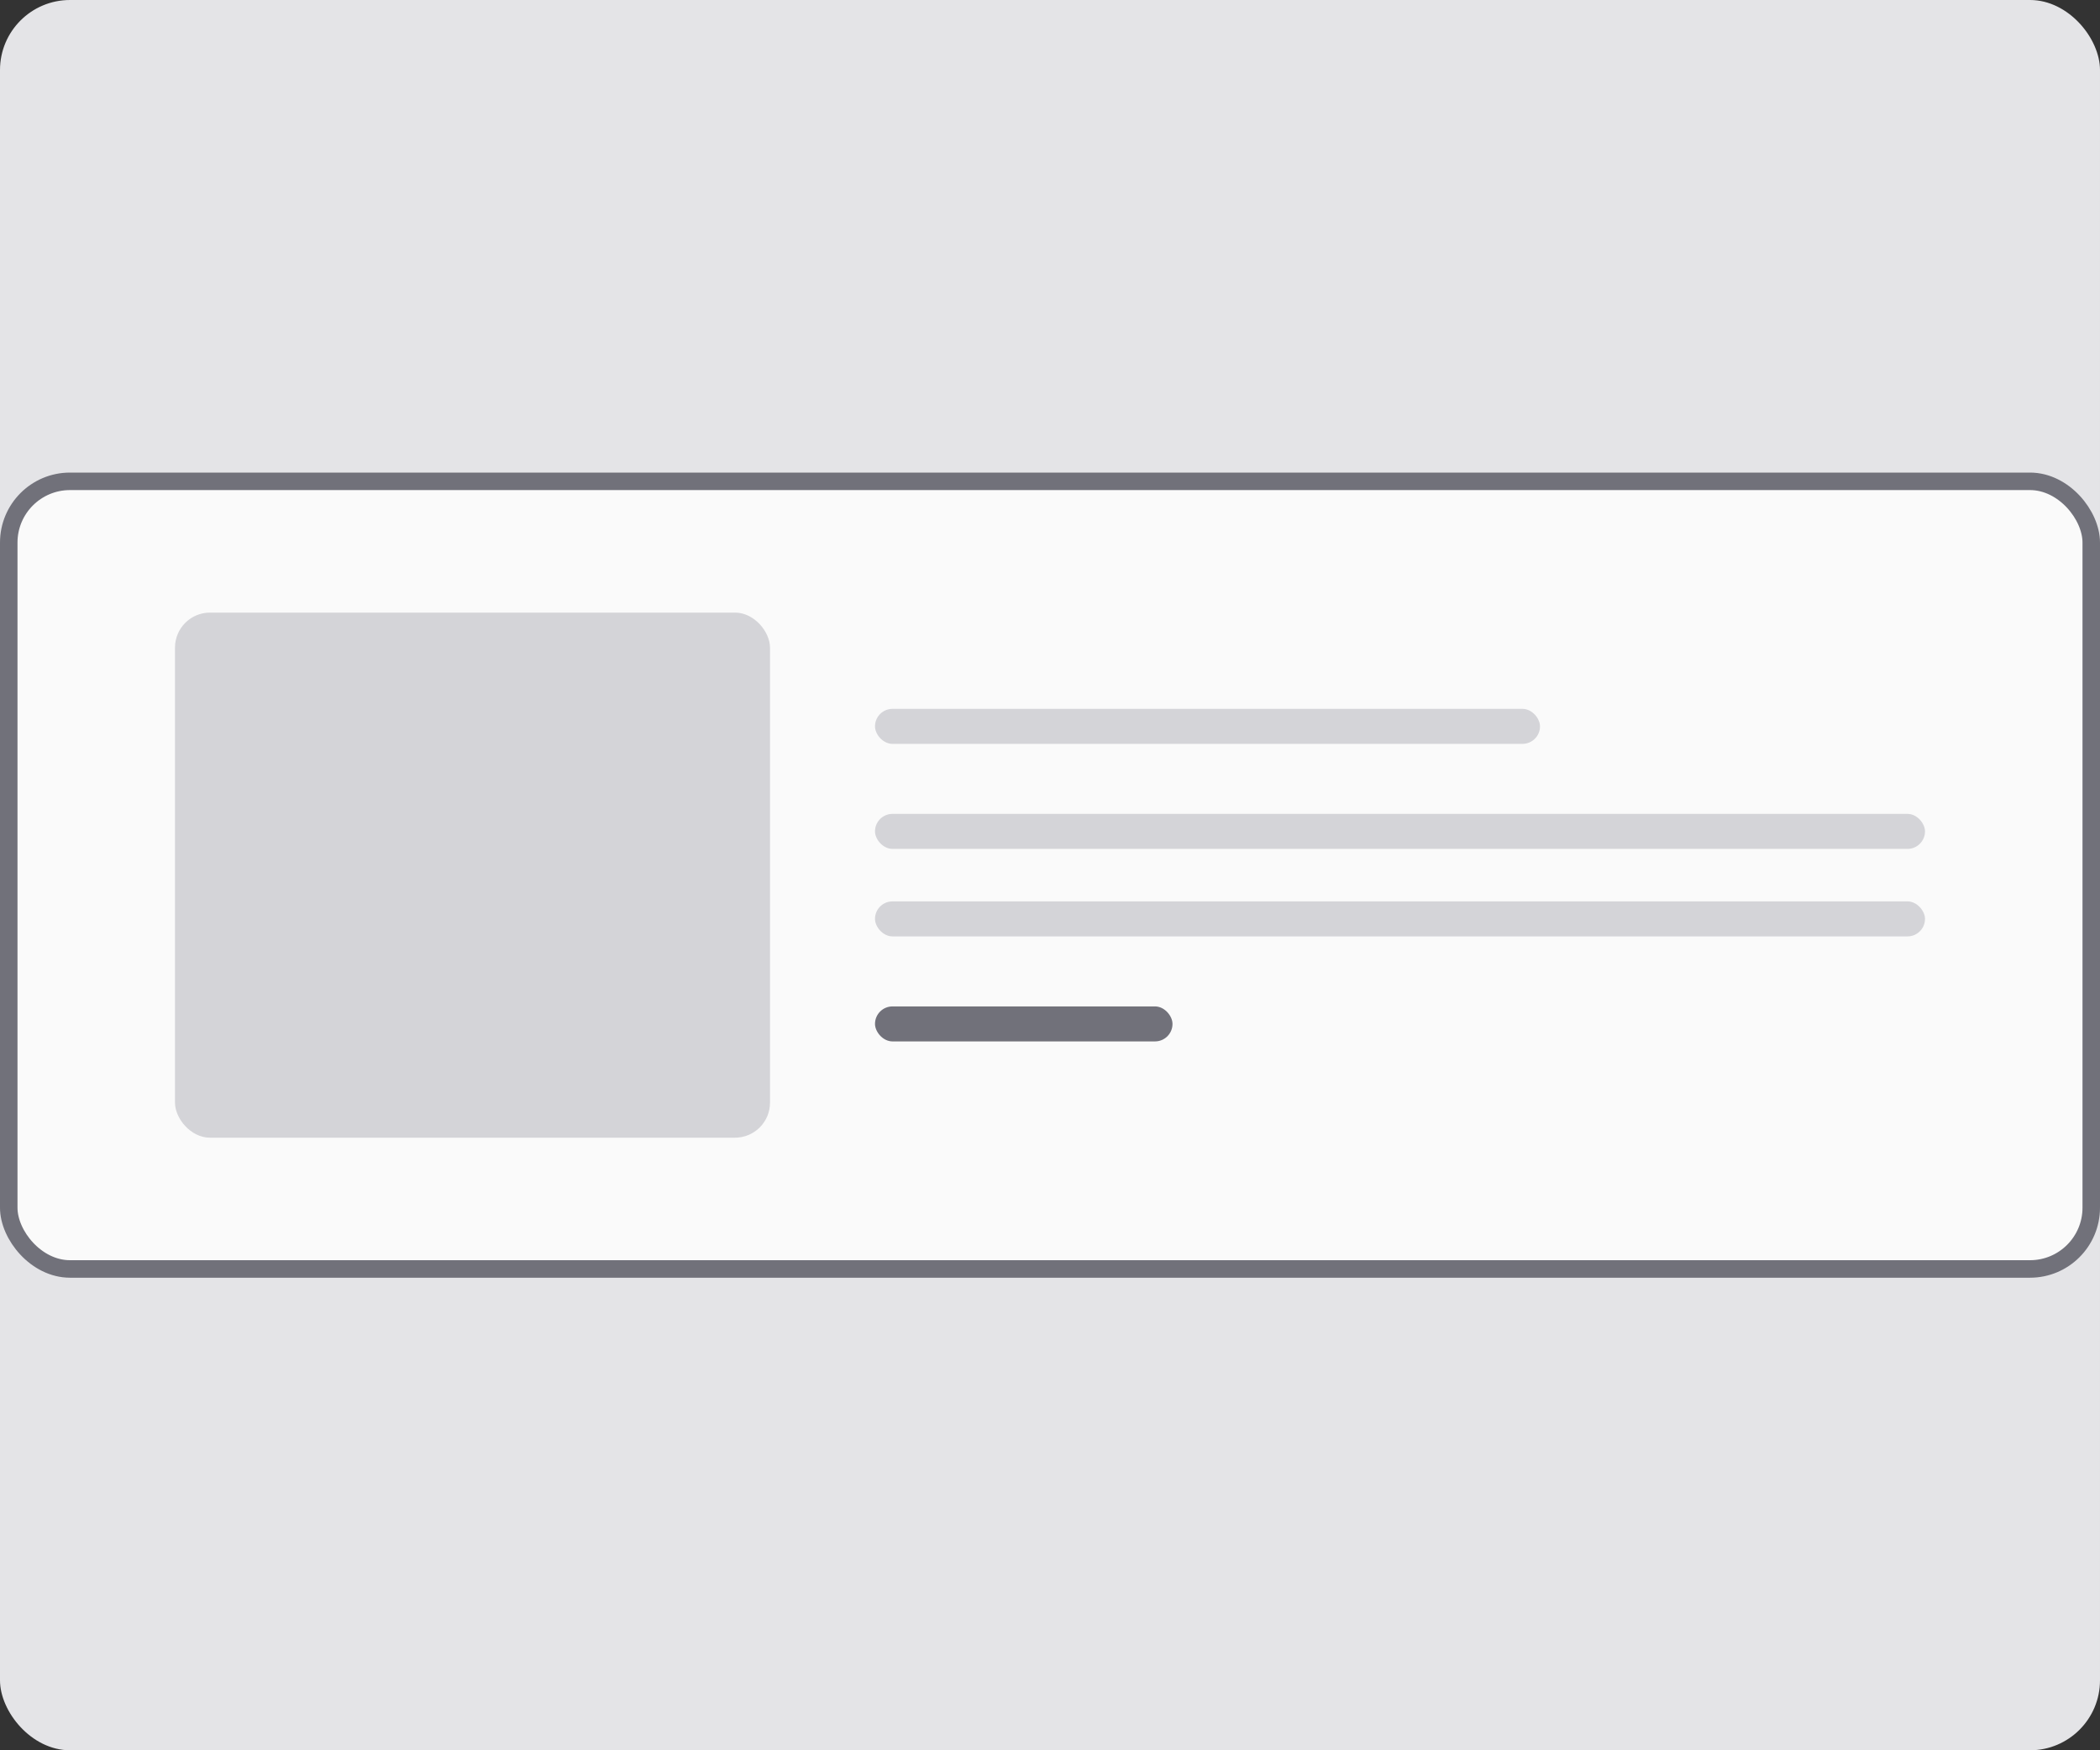
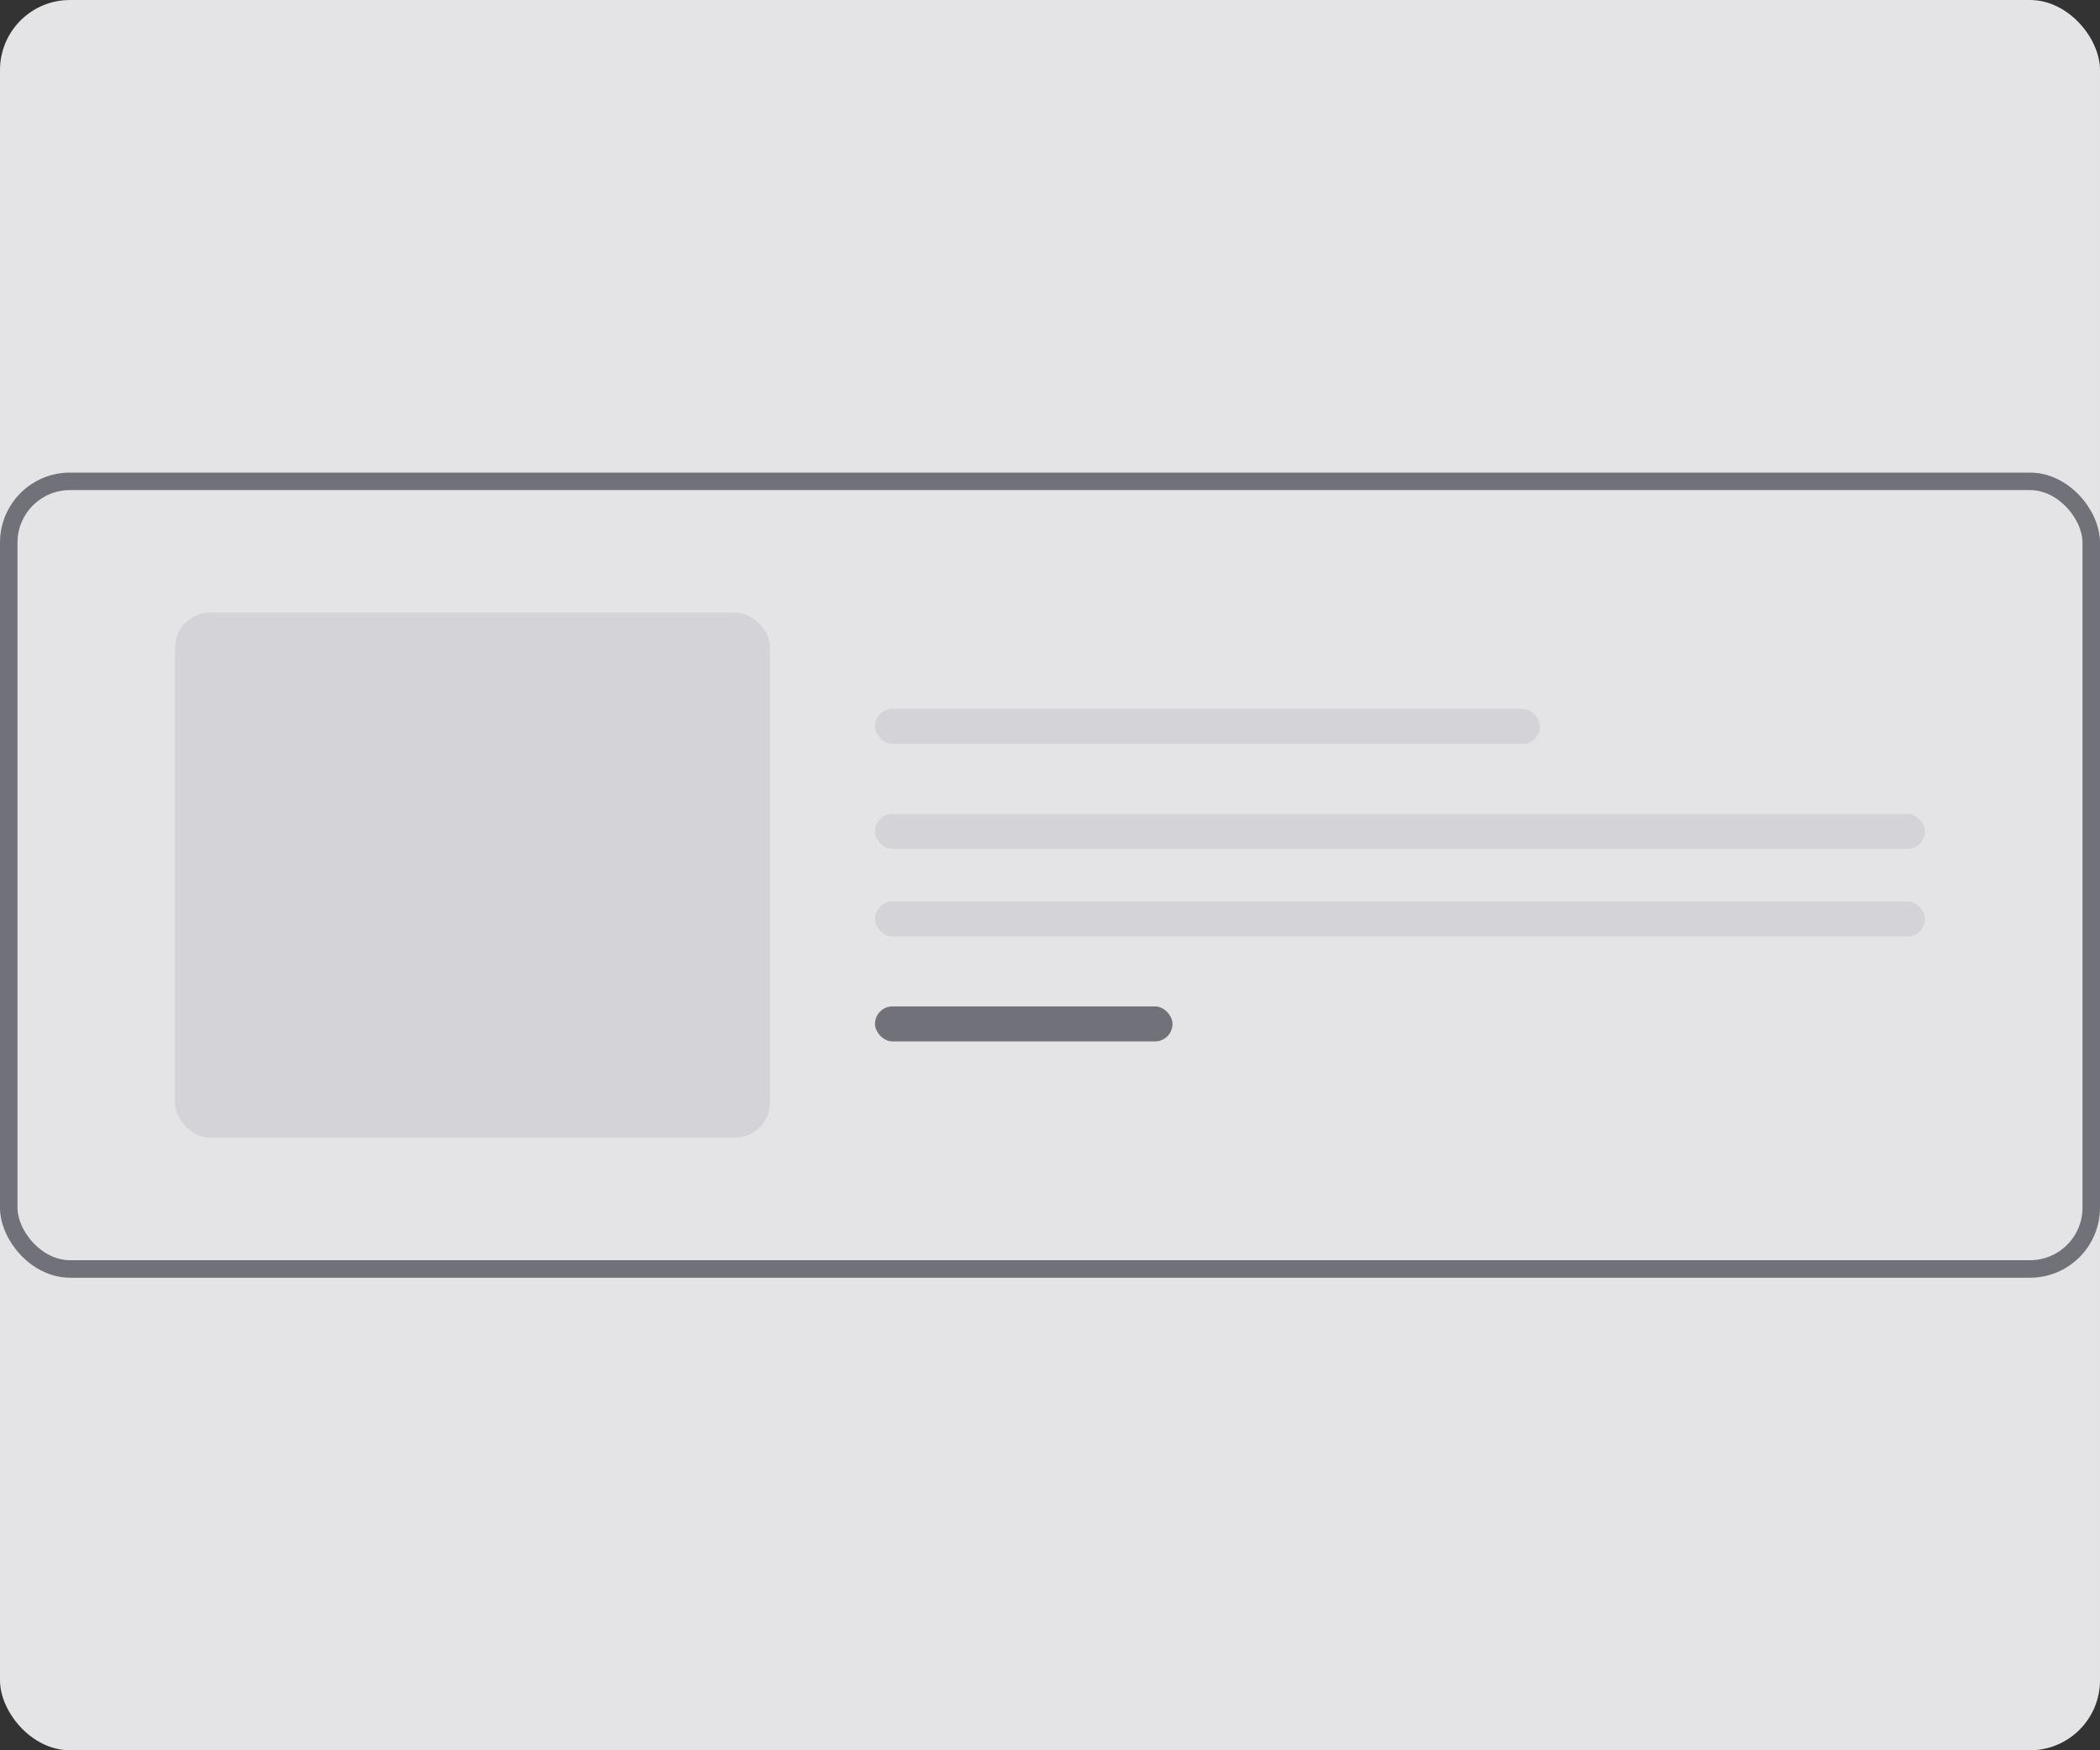
<svg xmlns="http://www.w3.org/2000/svg" fill="none" viewBox="0 0 120 100">
  <rect x="0" y="0" width="120" height="100" fill="#333333" stroke="none" />
  <rect width="120" height="100" fill="#E4E4E7" rx="4" />
-   <rect width="119" height="45" x=".5" y="27.5" fill="#FAFAFA" rx="3.5" />
  <rect width="34" height="30" x="10" y="35" fill="#D4D4D8" rx="2" />
  <rect width="38" height="2" x="50" y="40.5" fill="#D4D4D8" rx="1" />
  <rect width="60" height="2" x="50" y="46.5" fill="#D4D4D8" rx="1" />
  <rect width="60" height="2" x="50" y="51.5" fill="#D4D4D8" rx="1" />
  <rect width="17" height="2" x="50" y="57.5" fill="#71717A" rx="1" />
  <rect width="119" height="45" x=".5" y="27.5" stroke="#71717A" rx="3.5" />
</svg>